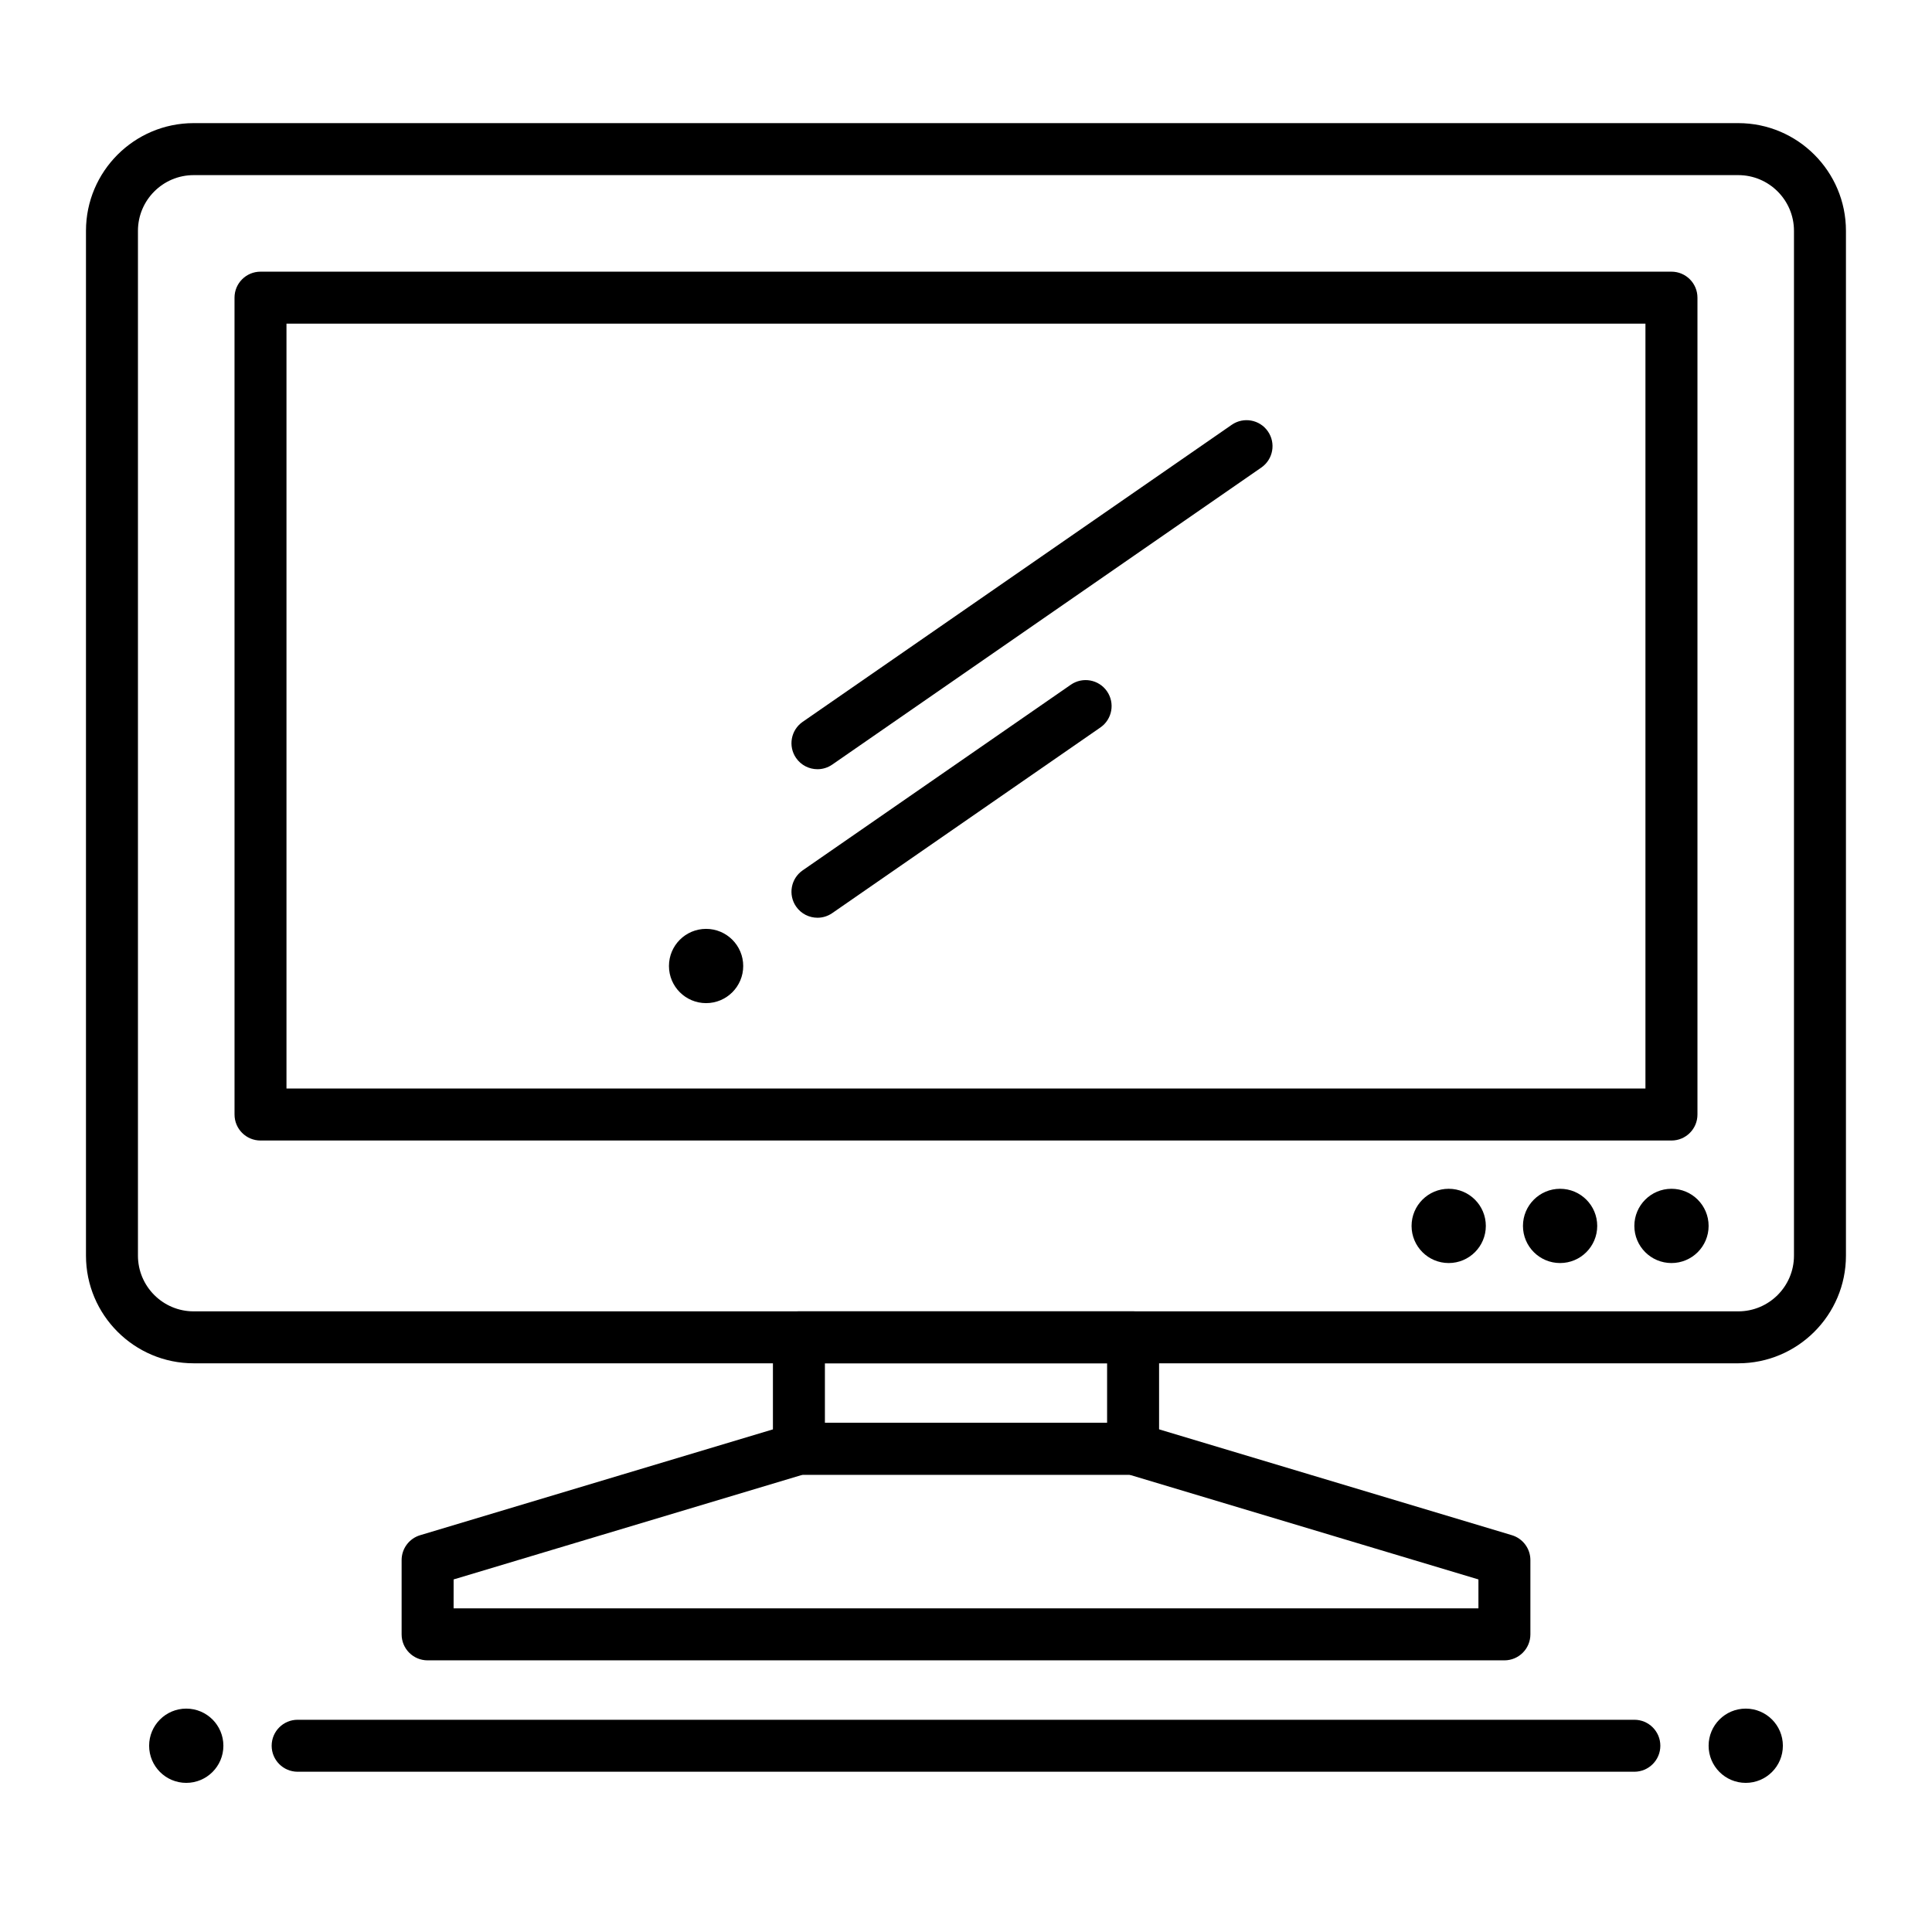
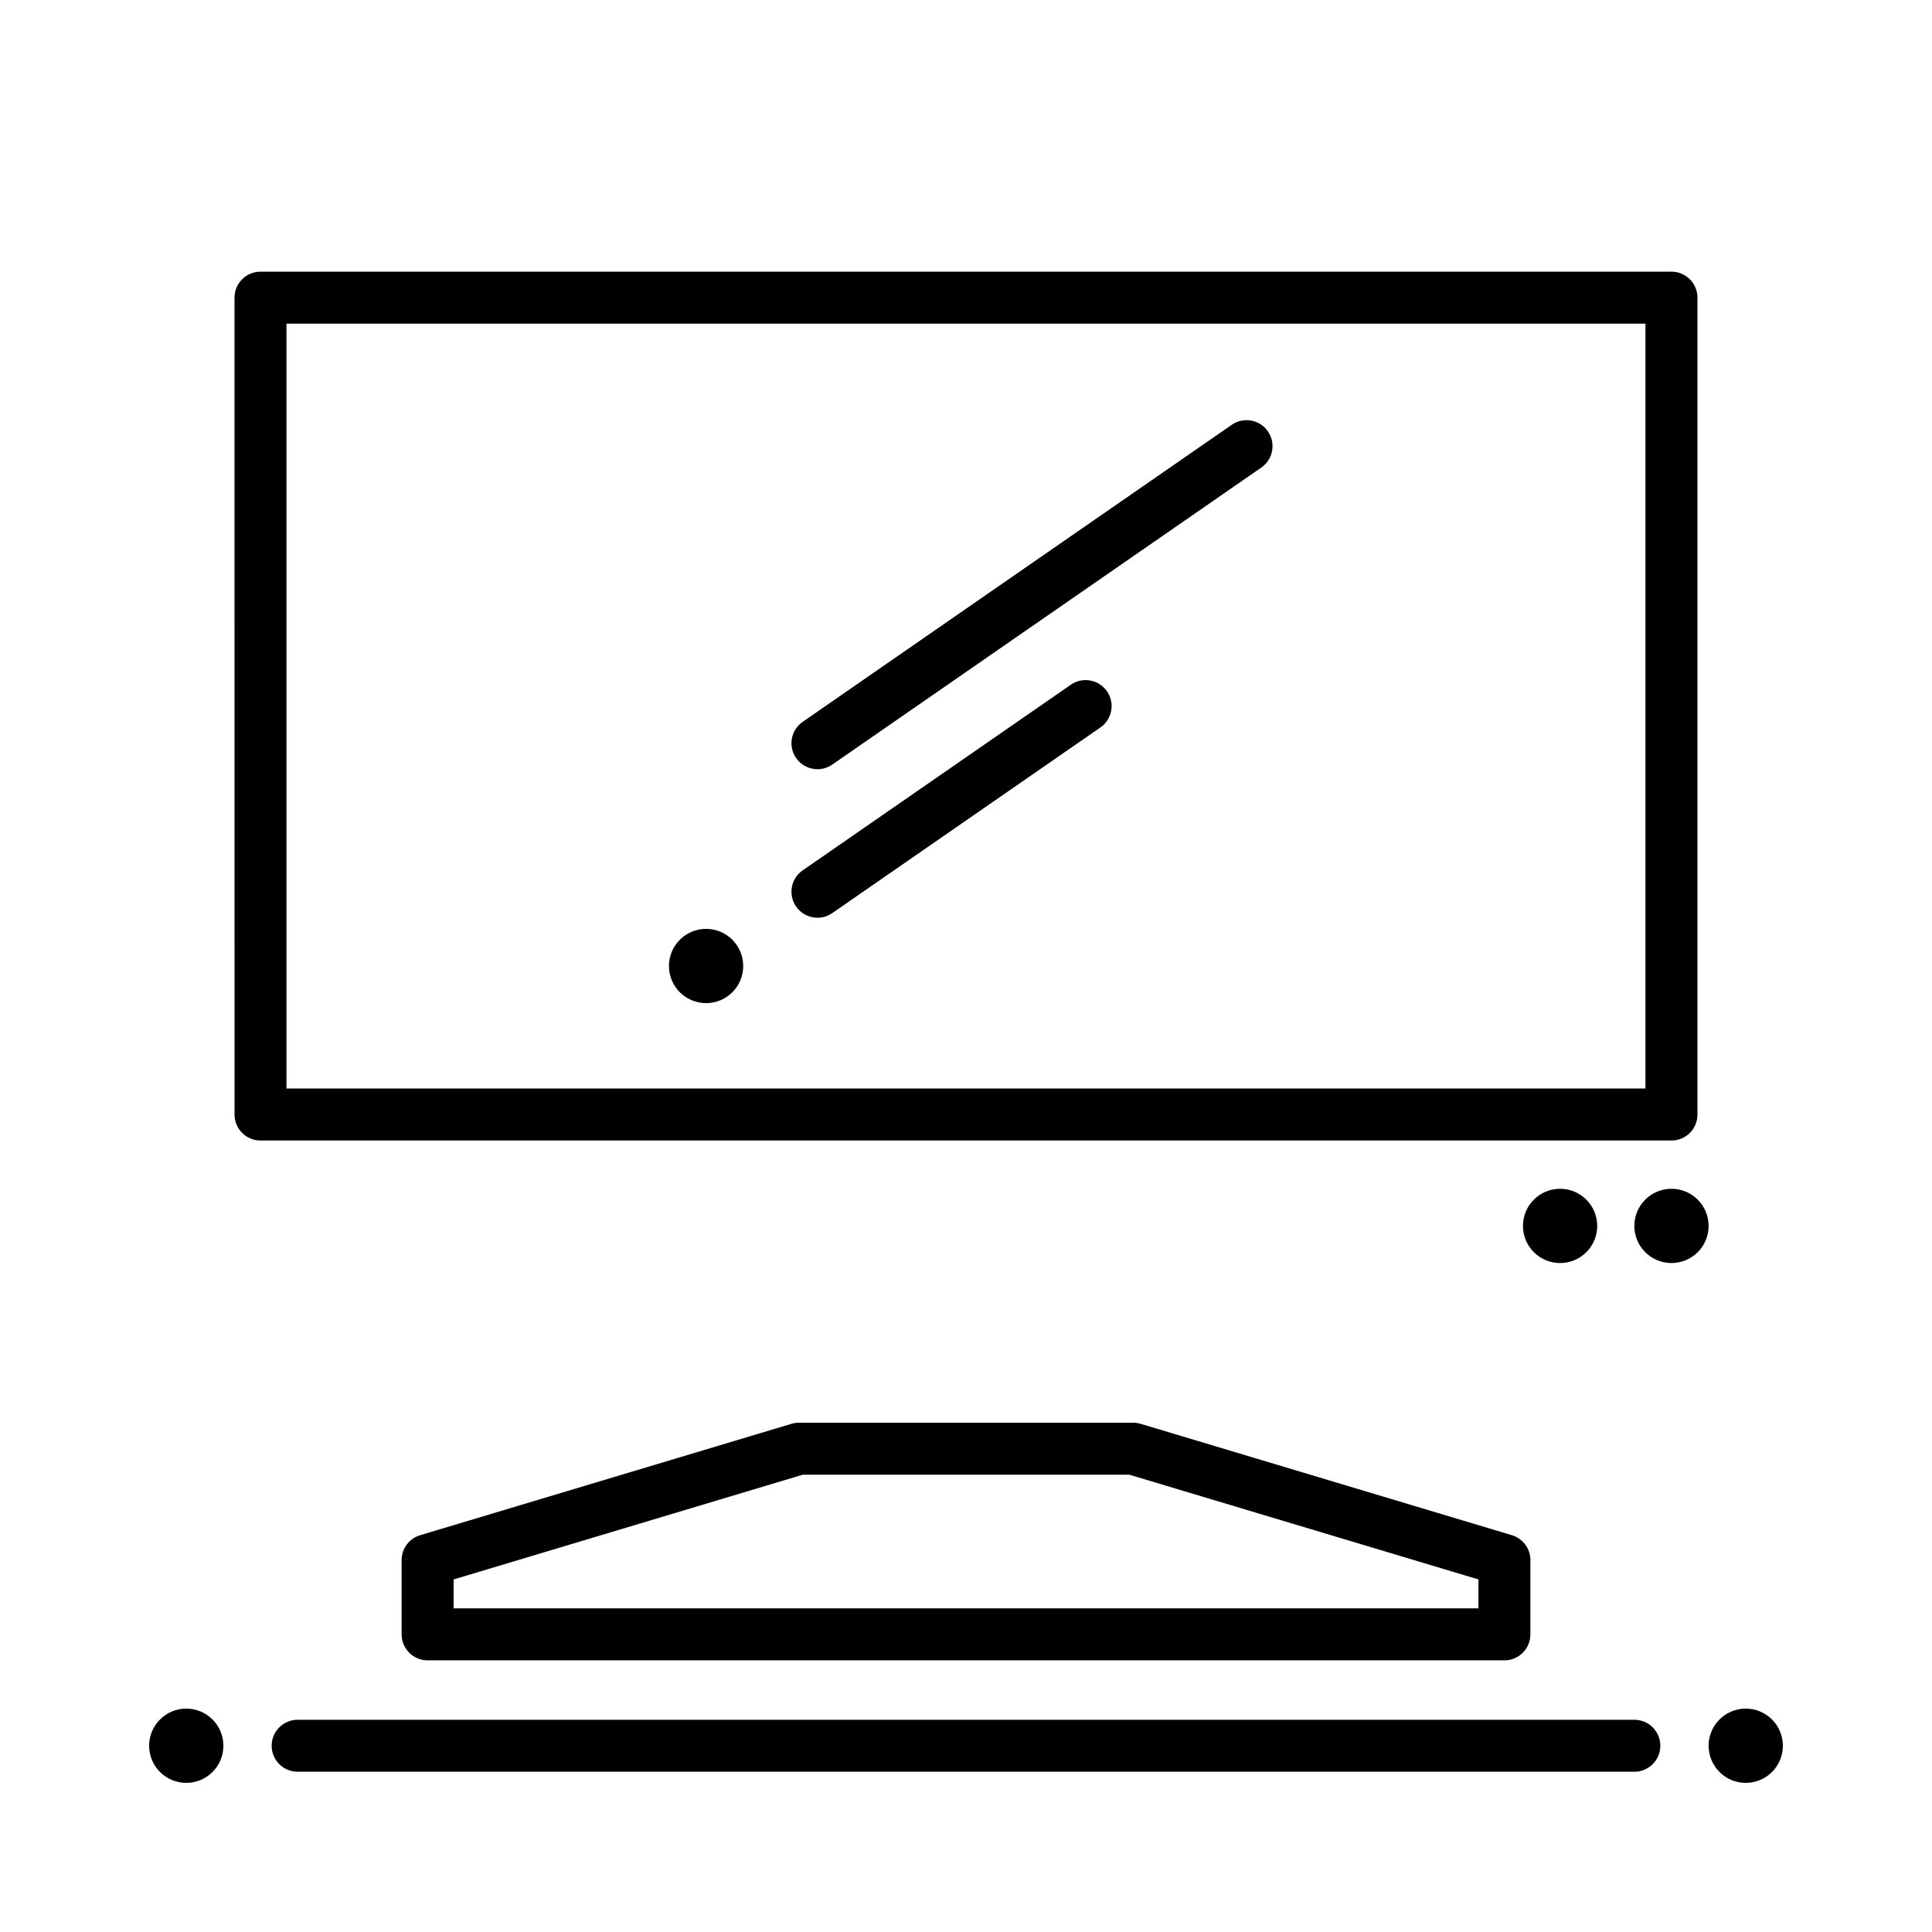
<svg xmlns="http://www.w3.org/2000/svg" fill="#000000" width="800px" height="800px" version="1.1" viewBox="144 144 512 512">
  <g>
    <path d="m542.68 584.01h-285.36c-3.805 0-6.887-3.082-6.887-6.887v-19.68c0-3.043 1.996-5.723 4.91-6.598l98.398-29.52c0.645-0.195 1.309-0.293 1.98-0.293h88.559c0.672 0 1.336 0.098 1.98 0.289l98.398 29.52c2.914 0.875 4.91 3.555 4.91 6.598v19.68c0 3.805-3.082 6.891-6.887 6.891zm-278.47-13.777h271.59v-7.668l-92.523-27.754h-86.539l-92.523 27.754z" />
-     <path d="m444.28 534.81h-88.559c-3.805 0-6.887-3.082-6.887-6.887v-29.52c0-3.805 3.082-6.887 6.887-6.887h88.559c3.805 0 6.887 3.082 6.887 6.887v29.52c0.004 3.801-3.082 6.887-6.887 6.887zm-81.672-13.777h74.785v-15.742h-74.785z" />
    <path d="m586.96 478.72c-5.434 0-9.84-4.406-9.84-9.84s4.406-9.84 9.84-9.84c5.434 0 9.84 4.406 9.84 9.84s-4.406 9.84-9.84 9.84z" />
    <path d="m557.44 478.72c-5.434 0-9.84-4.406-9.84-9.84s4.406-9.84 9.84-9.84 9.84 4.406 9.84 9.84-4.406 9.84-9.84 9.84z" />
-     <path d="m527.92 478.72c-5.434 0-9.84-4.406-9.84-9.84s4.406-9.84 9.84-9.84c5.434 0 9.84 4.406 9.84 9.84s-4.406 9.84-9.84 9.84z" />
    <path d="m331.12 409.84c-5.434 0-9.84-4.406-9.84-9.84s4.406-9.84 9.84-9.84c5.434 0 9.84 4.406 9.84 9.84s-4.406 9.84-9.84 9.84z" />
    <path d="m606.64 616.48c-5.434 0-9.84-4.406-9.84-9.84s4.406-9.84 9.84-9.84 9.84 4.406 9.84 9.84-4.406 9.84-9.84 9.84z" />
    <path d="m193.36 616.48c-5.434 0-9.84-4.406-9.84-9.84s4.406-9.84 9.84-9.84 9.84 4.406 9.84 9.84-4.406 9.84-9.84 9.84z" />
    <path d="m360.64 347.85c-2.184 0-4.332-1.035-5.668-2.969-2.164-3.129-1.387-7.418 1.742-9.586l113.71-78.719c3.129-2.164 7.418-1.387 9.582 1.742 2.164 3.129 1.387 7.418-1.742 9.586l-113.71 78.719c-1.195 0.828-2.562 1.227-3.914 1.227z" />
    <path d="m360.64 387.21c-2.184 0-4.332-1.035-5.668-2.969-2.164-3.129-1.387-7.418 1.742-9.586l71.066-49.199c3.129-2.164 7.418-1.387 9.582 1.742 2.164 3.129 1.387 7.418-1.742 9.586l-71.066 49.199c-1.195 0.828-2.562 1.227-3.914 1.227z" />
    <path d="m586.96 446.25h-373.92c-3.805 0-6.887-3.082-6.887-6.887l-0.004-216.48c0-3.805 3.082-6.887 6.887-6.887h373.92c3.805 0 6.887 3.082 6.887 6.887v216.48c0.004 3.805-3.082 6.887-6.883 6.887zm-367.04-13.777h360.14v-202.7h-360.14z" />
-     <path d="m604.67 505.29h-409.35c-15.734 0-28.535-12.801-28.535-28.535v-271.59c0-15.734 12.801-28.535 28.535-28.535h409.34c15.734 0 28.535 12.801 28.535 28.535v271.59c0.004 15.734-12.797 28.535-28.531 28.535zm-409.35-314.88c-8.141 0-14.762 6.621-14.762 14.762v271.59c0 8.141 6.621 14.762 14.762 14.762h409.34c8.141 0 14.762-6.621 14.762-14.762v-271.59c0-8.141-6.621-14.762-14.762-14.762z" />
    <path d="m577.12 613.53h-354.24c-3.805 0-6.887-3.082-6.887-6.887s3.082-6.887 6.887-6.887h354.24c3.805 0 6.887 3.082 6.887 6.887 0 3.801-3.086 6.887-6.891 6.887z" />
  </g>
</svg>